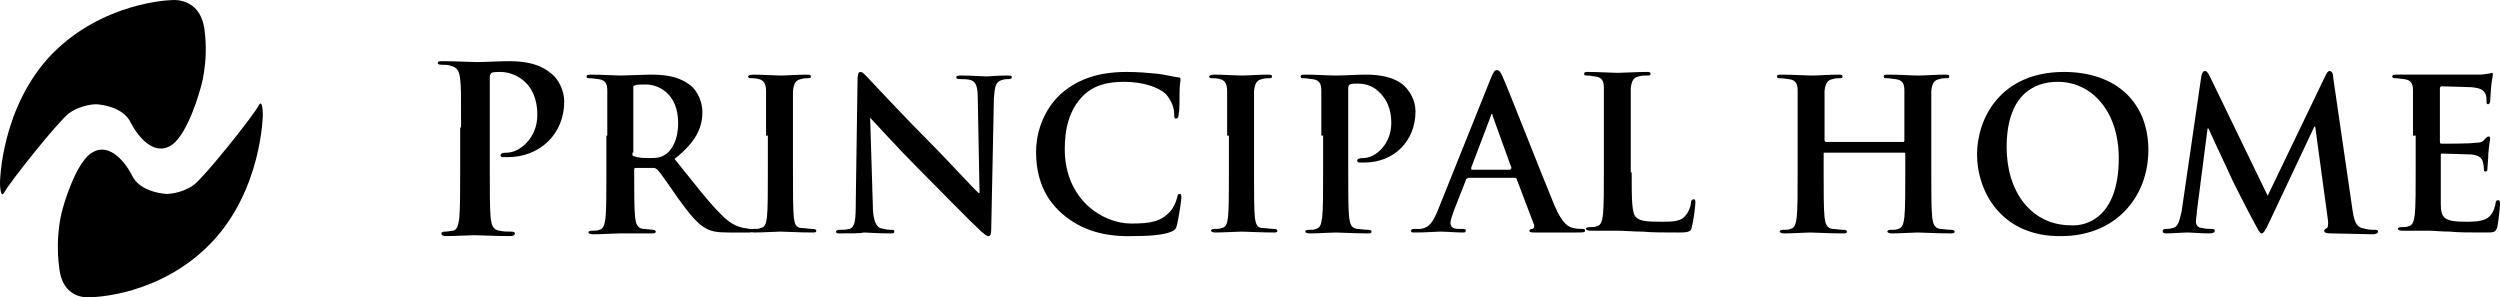
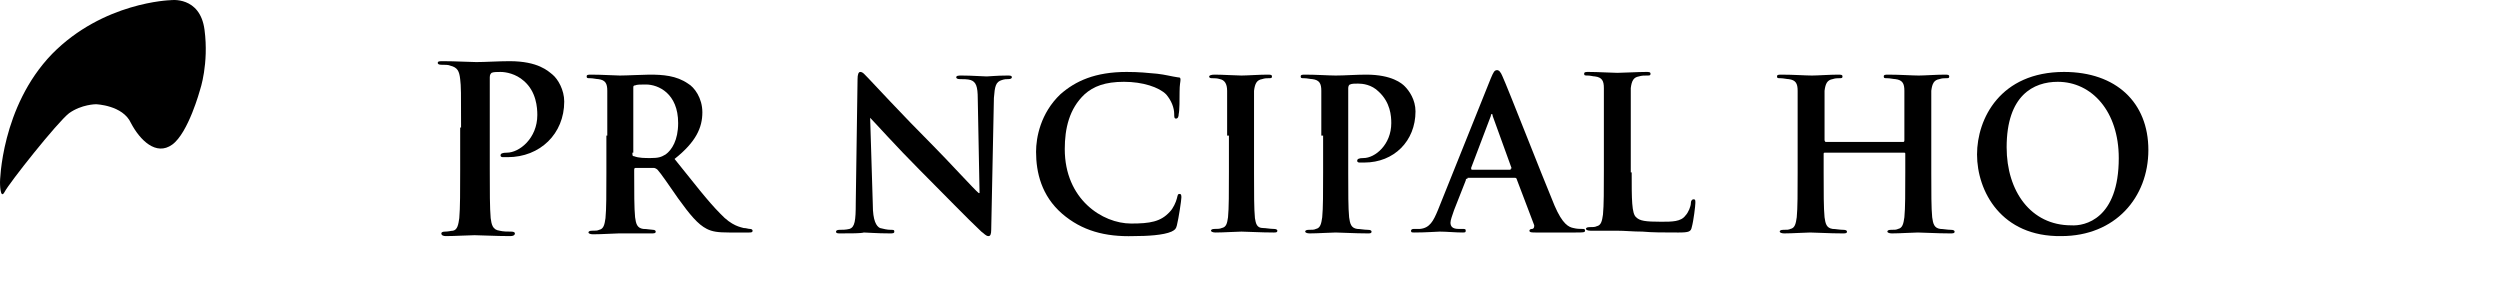
<svg xmlns="http://www.w3.org/2000/svg" id="_レイヤー_2" viewBox="0 0 278.7 33.15">
  <defs>
    <style>.cls-1{stroke-width:0px;}</style>
  </defs>
  <g id="_レイヤー_1-2">
    <path class="cls-1" d="m0,20.32S.1,11.92,5.8,6.02C11.5.22,19,.02,19,.02c0,0,3.3-.5,3.8,3.3s-.5,6.7-.5,6.7c0,0-1.3,4.8-3.1,6.1s-3.6-.5-4.6-2.4c-.9-2-3.9-2.1-3.9-2.1,0,0-1.6,0-3,1-1.3,1-6.7,7.8-7.2,8.8-.5.9-.5-1.1-.5-1.1" />
-     <path class="cls-1" d="m29.3,12.82s-.1,8.4-5.8,14.3-13.2,6-13.2,6c0,0-3.3.6-3.7-3.3-.5-3.8.4-6.6.4-6.6,0,0,1.3-4.8,3.1-6.1s3.6.5,4.6,2.4c.9,2,3.9,2.1,3.9,2.1,0,0,1.6,0,3-1,1.3-1,6.7-7.8,7.2-8.8s.5,1,.5,1" />
    <path class="cls-1" d="m51.4,14.22c0-3.9,0-4.6-.1-5.4-.1-.9-.3-1.3-1.1-1.5-.2-.1-.6-.1-1-.1-.3,0-.4-.1-.4-.2,0-.2.2-.2.6-.2,1.4,0,3,.1,3.7.1,1,0,2.5-.1,3.7-.1,3.2,0,4.3,1.1,4.8,1.5.6.5,1.3,1.7,1.3,3,0,3.6-2.7,6.2-6.3,6.2h-.5c-.1,0-.3,0-.3-.2s.2-.3.7-.3c1.4,0,3.4-1.6,3.4-4.2,0-.8-.1-2.6-1.5-3.8-.9-.8-2-1-2.6-1-.4,0-.8,0-1,.1-.1.1-.2.2-.2.5v10.2c0,2.4,0,4.4.1,5.5.1.7.2,1.3,1,1.4.4.1.9.1,1.3.1.3,0,.4.1.4.2,0,.2-.2.3-.5.3-1.7,0-3.3-.1-4-.1-.6,0-2.2.1-3.2.1-.3,0-.5-.1-.5-.3,0-.1.1-.2.4-.2.4,0,.7-.1.9-.1.5-.1.6-.7.7-1.4.1-1.1.1-3.1.1-5.4v-4.7h.1Z" />
    <path class="cls-1" d="m67.7,15.12v-5c0-.8-.2-1.2-1-1.3-.2,0-.6-.1-.9-.1s-.4,0-.4-.2.2-.2.5-.2c1.2,0,2.7.1,3.2.1.8,0,2.6-.1,3.3-.1,1.5,0,3,.1,4.3,1,.7.4,1.6,1.6,1.6,3.2,0,1.7-.7,3.3-3.1,5.2,2.1,2.6,3.7,4.7,5.1,6.1,1.3,1.4,2.3,1.5,2.6,1.6.3,0,.5.1.7.1s.3.1.3.2c0,.2-.2.2-.4.2h-2.2c-1.3,0-1.9-.1-2.5-.4-1-.5-1.9-1.6-3.2-3.4-.9-1.3-2-2.9-2.3-3.2-.1-.1-.3-.2-.4-.2h-2c-.1,0-.2,0-.2.2v.3c0,2.2,0,4,.1,5,.1.7.2,1.2.9,1.3.4,0,.9.1,1.1.1s.3.1.3.2c0,.2-.2.2-.5.2h-3.6c-.4,0-1.9.1-2.9.1-.3,0-.5-.1-.5-.2s.1-.2.4-.2c.4,0,.6,0,.8-.1.5-.1.6-.6.7-1.3.1-1,.1-2.8.1-5v-4.2h.1Zm2.8,1.9c0,.3,0,.4.2.4.5.2,1.2.2,1.8.2.9,0,1.2-.1,1.7-.4.7-.5,1.4-1.6,1.4-3.5,0-3.3-2.2-4.3-3.6-4.3-.6,0-1,0-1.2.1-.2,0-.2.1-.2.3v7.2h-.1Z" />
-     <path class="cls-1" d="m85.4,15.12v-5c0-.8-.3-1.2-.8-1.3-.3-.1-.6-.1-.8-.1s-.4,0-.4-.2c0-.1.2-.2.6-.2.9,0,2.4.1,3,.1s2-.1,2.9-.1c.3,0,.5,0,.5.2s-.1.2-.4.2c-.2,0-.4,0-.7.1-.6.1-.8.5-.9,1.3v9.1c0,2.3,0,4.1.1,5.1.1.6.2,1.1.9,1.1.3,0,.8.1,1.2.1.3,0,.4.1.4.2,0,.2-.2.2-.4.2-1.5,0-3-.1-3.6-.1-.5,0-2,.1-2.9.1-.3,0-.5-.1-.5-.2s.1-.2.4-.2c.4,0,.6,0,.8-.1.5-.1.6-.5.7-1.2.1-1,.1-2.8.1-5.1v-4h-.2Z" />
    <path class="cls-1" d="m97.3,22.82c0,1.8.4,2.4.8,2.6.4.1.8.2,1.2.2.3,0,.4,0,.4.2s-.2.2-.5.2c-1.5,0-2.5-.1-2.9-.1-.3.1-1.4.1-2.6.1-.3,0-.5,0-.5-.2,0-.1.1-.2.4-.2s.7,0,1.1-.1c.6-.2.7-.9.7-2.9l.2-13.8c0-.5.1-.8.3-.8.3,0,.5.3.9.7.3.3,3.8,4.1,7.2,7.5,1.6,1.6,4.7,5,5.1,5.3h.1l-.2-10.5c0-1.4-.2-1.9-.8-2.1-.3-.1-.9-.1-1.2-.1s-.4-.1-.4-.2c0-.2.3-.2.6-.2,1.2,0,2.3.1,2.8.1.3,0,1.1-.1,2.3-.1.3,0,.5,0,.5.2,0,.1-.1.2-.4.2-.2,0-.4,0-.7.1-.7.2-.8.7-.9,2l-.3,14.7c0,.5-.1.7-.3.7-.3,0-.5-.3-.8-.5-1.5-1.4-4.5-4.5-6.9-6.9-2.5-2.5-5.1-5.4-5.6-5.9h.1l.3,9.8Z" />
    <path class="cls-1" d="m118.4,23.82c-2.3-2-2.9-4.6-2.9-6.9,0-1.6.5-4.3,2.7-6.4,1.7-1.5,3.9-2.5,7.4-2.5,1.4,0,2.3.1,3.4.2.9.1,1.6.3,2.3.4.3,0,.3.1.3.3s-.1.5-.1,1.3,0,2.1-.1,2.5c0,.3-.1.5-.3.5s-.2-.2-.2-.5c0-.7-.3-1.5-.9-2.2-.8-.8-2.6-1.4-4.7-1.4s-3.4.5-4.4,1.4c-1.7,1.6-2.2,3.8-2.2,6.1,0,5.6,4.2,8.3,7.4,8.3,2.1,0,3.3-.2,4.3-1.3.4-.4.7-1.1.8-1.5s.1-.5.3-.5.2.2.2.4c0,.3-.3,2.3-.5,3.1-.1.4-.2.5-.6.7-.9.4-2.7.5-4.2.5-3.2.1-5.8-.6-8-2.5" />
    <path class="cls-1" d="m136.8,15.12v-5c0-.8-.3-1.2-.8-1.3-.3-.1-.6-.1-.8-.1s-.4,0-.4-.2c0-.1.2-.2.6-.2.9,0,2.4.1,3,.1s2-.1,2.9-.1c.3,0,.5,0,.5.2s-.1.2-.4.2c-.2,0-.4,0-.7.1-.6.1-.8.5-.9,1.3v9.1c0,2.3,0,4.1.1,5.1.1.6.2,1.1.9,1.1.3,0,.8.1,1.2.1.3,0,.4.1.4.2,0,.2-.2.2-.4.2-1.5,0-3-.1-3.6-.1-.5,0-2,.1-2.9.1-.3,0-.5-.1-.5-.2s.1-.2.4-.2.6,0,.8-.1c.5-.1.6-.5.7-1.2.1-1,.1-2.8.1-5.1v-4h-.2Z" />
    <path class="cls-1" d="m147.3,15.12v-5c0-.8-.2-1.2-1-1.3-.2,0-.6-.1-.9-.1s-.4,0-.4-.2.2-.2.5-.2c1.2,0,2.7.1,3.4.1,1,0,2.3-.1,3.4-.1,2.9,0,4,1,4.3,1.3.5.5,1.2,1.5,1.2,2.8,0,3.3-2.4,5.7-5.7,5.7h-.5c-.1,0-.3,0-.3-.2s.2-.3.7-.3c1.3,0,3.1-1.5,3.1-3.9,0-.8-.1-2.3-1.4-3.5-.8-.8-1.8-.9-2.3-.9-.4,0-.7,0-.9.1-.1,0-.2.2-.2.4v9.4c0,2.2,0,4,.1,5,.1.7.2,1.2.9,1.3.3,0,.8.1,1.2.1.3,0,.4.1.4.2,0,.2-.2.2-.4.2-1.5,0-3-.1-3.6-.1-.5,0-2,.1-2.9.1-.3,0-.5-.1-.5-.2s.1-.2.4-.2c.4,0,.6,0,.8-.1.5-.1.6-.6.7-1.3.1-1,.1-2.8.1-5v-4.1h-.2Z" />
    <path class="cls-1" d="m163.6,19.92c-.1,0-.2,0-.2.2l-1.3,3.3c-.2.6-.4,1.1-.4,1.4,0,.4.2.7.9.7h.4c.3,0,.4,0,.4.2s-.1.2-.4.2c-.7,0-1.8-.1-2.5-.1-.3,0-1.5.1-2.8.1-.3,0-.4,0-.4-.2,0-.1.1-.2.3-.2h.7c1.1-.1,1.5-.9,2-2.1l5.9-14.7c.3-.7.4-.9.7-.9.2,0,.4.2.6.7.6,1.3,4.3,10.8,5.8,14.4.9,2.1,1.6,2.4,2.1,2.5.4.1.7.1,1,.1.2,0,.3,0,.3.2s-.2.2-1.1.2h-4.4c-.4,0-.7,0-.7-.2,0-.1.1-.2.3-.2s.3-.3.2-.5l-1.9-5c0-.1-.1-.2-.2-.2h-5.3v.1Zm4.8-1.1c.1,0,.1-.1.1-.1l-2.1-5.8c0-.1,0-.2-.1-.2s-.1.1-.1.2l-2.2,5.8c0,.1,0,.2.1.2h4.3v-.1Z" />
    <path class="cls-1" d="m181.9,19.22c0,3,0,4.6.5,5,.4.4,1,.5,2.8.5,1.2,0,2.2,0,2.7-.7.3-.3.6-1,.6-1.4,0-.2.1-.4.3-.4s.2.1.2.4-.2,2-.4,2.7c-.1.5-.3.6-1.5.6-1.7,0-2.9,0-4-.1-1.1,0-1.9-.1-2.9-.1h-2.9c-.3,0-.5-.1-.5-.2s.1-.2.4-.2c.4,0,.6,0,.8-.1.5-.1.6-.6.7-1.3.1-1,.1-2.8.1-5v-9.1c0-.8-.2-1.2-1-1.3-.2,0-.5-.1-.8-.1s-.4,0-.4-.2.2-.2.5-.2c1.1,0,2.6.1,3.2.1s2.3-.1,3.2-.1c.3,0,.5,0,.5.2s-.1.2-.4.2-.6,0-.9.1c-.6.1-.8.5-.9,1.3v9.4h.1Z" />
    <path class="cls-1" d="m212.2,15.82q.1,0,.1-.2v-5.5c0-.8-.2-1.2-1-1.3-.2,0-.6-.1-.9-.1s-.4,0-.4-.2.2-.2.5-.2c1.3,0,2.7.1,3.4.1.6,0,2-.1,2.9-.1.3,0,.5,0,.5.2s-.1.2-.4.2c-.2,0-.4,0-.7.1-.6.1-.8.5-.9,1.3v9.1c0,2.2,0,4,.1,5,.1.7.2,1.2.9,1.3.3,0,.8.1,1.2.1.3,0,.4.1.4.2,0,.2-.2.2-.5.2-1.5,0-3-.1-3.6-.1-.5,0-2,.1-2.9.1-.3,0-.5-.1-.5-.2s.1-.2.4-.2c.4,0,.6,0,.8-.1.5-.1.6-.6.7-1.3.1-1,.1-2.8.1-5v-2.1c0-.1-.1-.1-.1-.1h-8.9q-.1,0-.1.1v2.1c0,2.2,0,4,.1,5,.1.7.2,1.2.9,1.3.3,0,.8.1,1.2.1.3,0,.4.1.4.2,0,.2-.2.2-.5.2-1.5,0-3-.1-3.6-.1-.5,0-2,.1-2.9.1-.3,0-.5-.1-.5-.2s.1-.2.4-.2c.4,0,.6,0,.8-.1.5-.1.6-.6.7-1.3.1-1,.1-2.8.1-5v-9.1c0-.8-.2-1.2-1-1.3-.2,0-.6-.1-.9-.1s-.4,0-.4-.2.2-.2.5-.2c1.3,0,2.7.1,3.4.1.6,0,2-.1,2.9-.1.3,0,.5,0,.5.2s-.1.2-.4.2c-.2,0-.4,0-.7.1-.6.1-.8.5-.9,1.3v5.5c0,.1.1.2.1.2h8.7Z" />
    <path class="cls-1" d="m220.4,17.22c0-4,2.6-9.2,9.7-9.2,5.8,0,9.4,3.4,9.4,8.7s-3.7,9.6-9.7,9.6c-6.7.1-9.4-5-9.4-9.1m15.8.4c0-5.2-3-8.5-6.8-8.5-2.7,0-5.7,1.5-5.7,7.3,0,4.9,2.7,8.7,7.2,8.7,1.5.1,5.3-.7,5.3-7.5" />
-     <path class="cls-1" d="m245.4,8.52c.1-.4.2-.6.4-.6s.3.1.6.7l6.4,13.2,6.4-13.3c.2-.4.3-.6.5-.6s.4.2.4.7l2.1,14.4c.2,1.5.4,2.2,1.1,2.4s1.1.2,1.4.2c.2,0,.4,0,.4.2s-.3.3-.6.3c-.6,0-3.8-.1-4.7-.1-.5,0-.7-.1-.7-.3,0-.1.1-.2.3-.3.1,0,.2-.4.1-1l-1.4-10.3h-.1l-5,10.6c-.5,1.1-.7,1.3-.9,1.3s-.4-.5-.8-1.2c-.6-1.1-2.4-4.6-2.7-5.3-.2-.5-1.6-3.4-2.4-5.2h-.1l-1.2,9.3c0,.4-.1.7-.1,1.1s.3.7.7.7c.4.1.7.1,1,.1.2,0,.4,0,.4.2s-.2.3-.6.3c-1,0-2-.1-2.5-.1-.4,0-1.6.1-2.3.1-.2,0-.4,0-.4-.3,0-.1.1-.2.4-.2.2,0,.4,0,.7-.1.7-.1.8-1.1,1-1.8l2.2-15.1Z" />
-     <path class="cls-1" d="m269,15.12v-5c0-.8-.2-1.2-1-1.3-.2,0-.6-.1-.9-.1s-.4,0-.4-.2.2-.2.5-.2h9.2c.4,0,.8-.1,1-.1.1,0,.3-.1.4-.1s.1.1.1.2c0,.2-.1.4-.2,1.5,0,.2-.1,1.3-.1,1.5,0,.1-.1.3-.2.3-.2,0-.2-.1-.2-.3s0-.6-.1-.8c-.2-.4-.4-.7-1.6-.8-.4,0-2.9-.1-3.3-.1-.1,0-.2.1-.2.2v5.9c0,.2,0,.3.2.3.5,0,3.2,0,3.7-.1.6,0,.9-.1,1.1-.4.2-.2.3-.3.4-.3s.2,0,.2.2-.1.5-.2,1.7c0,.5-.1,1.4-.1,1.6s0,.4-.2.4-.2-.1-.2-.2c0-.2,0-.5-.1-.8-.1-.5-.4-.8-1.3-.9-.4,0-2.8-.1-3.3-.1-.1,0-.1.1-.1.2v5.4c0,1.6.4,2,2.8,2,.6,0,1.6,0,2.2-.3s.9-.8,1.1-1.7c0-.3.1-.4.3-.4s.2.2.2.4c0,.5-.2,2.1-.3,2.6-.2.6-.4.6-1.3.6-1.8,0-3,0-4-.1-1,0-1.7-.1-2.4-.1h-2.9c-.3,0-.5-.1-.5-.2s.1-.2.4-.2.6,0,.8-.1c.5-.1.6-.6.7-1.3.1-1,.1-2.8.1-5v-3.8h-.3Z" />
  </g>
</svg>